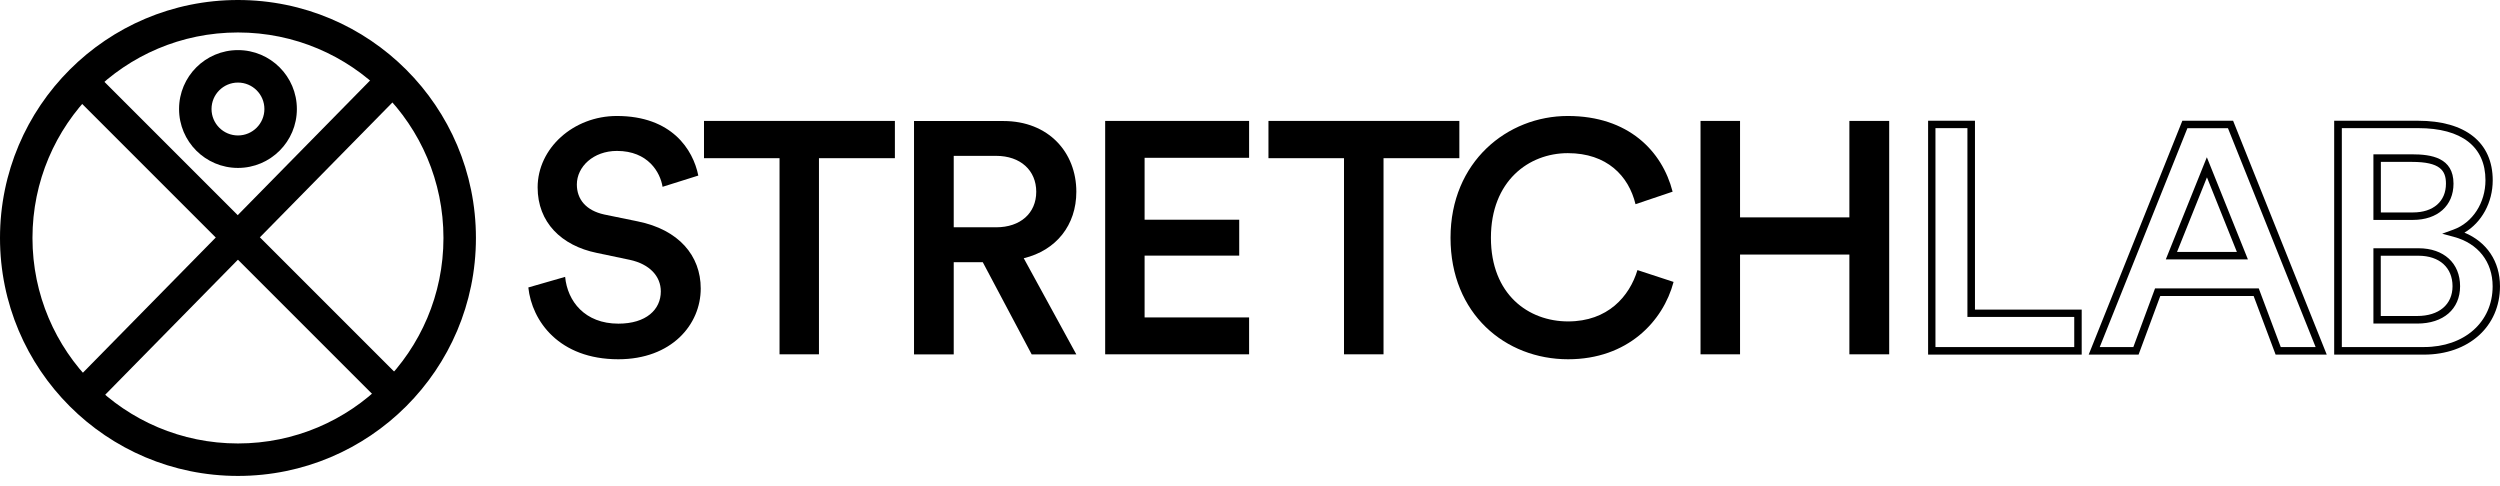
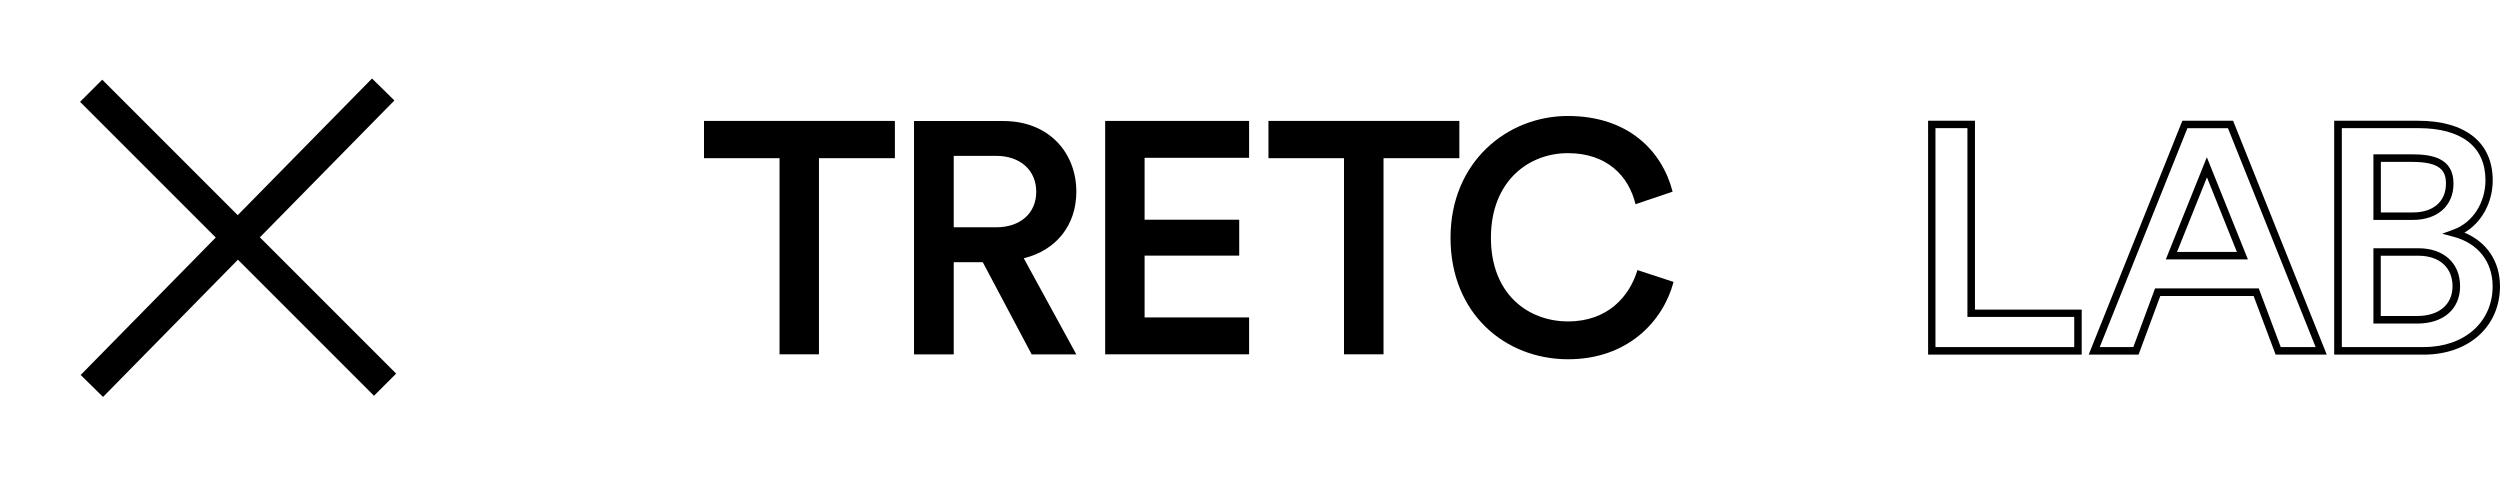
<svg xmlns="http://www.w3.org/2000/svg" width="247" height="48" viewBox="0 0 247 48" fill="none">
-   <path d="M65.462 18.458C65.232 17.03 64.036 14.911 60.955 14.911C58.62 14.911 56.993 16.474 56.993 18.228C56.993 19.695 57.902 20.797 59.692 21.191L63.002 21.871C67.06 22.686 69.232 25.256 69.232 28.506C69.232 32.082 66.342 35.495 61.089 35.495C55.242 35.495 52.553 31.727 52.199 28.401L55.835 27.355C56.065 29.762 57.778 31.977 61.098 31.977C63.854 31.977 65.289 30.577 65.289 28.794C65.289 27.298 64.189 26.09 62.208 25.668L58.964 24.987C55.462 24.268 53.118 21.967 53.118 18.516C53.118 14.642 56.658 11.459 60.945 11.459C66.371 11.459 68.476 14.777 68.993 17.346L65.49 18.448L65.462 18.458Z" fill="black" />
  <path d="M80.913 15.629V35.006H77.018V15.629H69.555V11.947H88.415V15.629H80.913Z" fill="black" />
  <path d="M97.089 25.907H94.228V35.016H90.305V11.957H99.137C103.586 11.957 106.342 15.044 106.342 18.947C106.342 22.235 104.361 24.738 101.146 25.514L106.342 35.016H101.931L97.099 25.907H97.089ZM98.419 22.456C100.821 22.456 102.381 21.056 102.381 18.947C102.381 16.837 100.821 15.399 98.419 15.399H94.228V22.456H98.419Z" fill="black" />
  <path d="M109.191 35.006V11.947H123.411V15.591H113.086V21.708H122.435V25.255H113.086V31.362H123.411V35.006H109.191Z" fill="black" />
  <path d="M136.692 15.629V35.006H132.788V15.629H125.324V11.947H144.184V15.629H136.692Z" fill="black" />
  <path d="M143.312 23.492C143.312 15.975 148.929 11.459 154.9 11.459C160.871 11.459 164.22 14.911 165.254 18.938L161.589 20.174C160.91 17.375 158.766 15.131 154.9 15.131C151.035 15.131 147.303 17.892 147.303 23.492C147.303 29.091 151.006 31.756 154.929 31.756C158.852 31.756 160.996 29.283 161.78 26.684L165.349 27.854C164.316 31.756 160.804 35.495 154.929 35.495C148.728 35.495 143.312 31.008 143.312 23.492Z" fill="black" />
-   <path d="M182.719 35.006V25.15H171.916V35.006H168.012V11.947H171.916V21.477H182.719V11.947H186.652V35.006H182.719Z" fill="black" />
  <path d="M205.682 35.036H190.496V11.93H195.127V30.587H205.672V35.036H205.682ZM191.233 34.288H204.935V31.316H194.381V12.659H191.223V34.279L191.233 34.288Z" fill="black" />
  <path d="M229.883 35.036H224.831L222.659 29.245H213.435L211.291 35.036H206.363L215.616 11.93H220.63L229.883 35.036ZM225.338 34.288H228.783L220.123 12.668H216.114L207.454 34.288H210.775L212.918 28.497H223.166L225.338 34.288ZM222.085 25.631H213.98L218.037 15.535L222.094 25.631H222.085ZM215.08 24.892H221.004L218.047 17.52L215.09 24.892H215.08Z" fill="black" />
  <path d="M239.497 35.036H230.617V11.93H238.904C243.592 11.93 246.281 14.078 246.281 17.817C246.281 20.012 245.19 21.978 243.487 22.984C245.698 23.905 246.999 25.832 246.999 28.286C246.999 32.256 243.908 35.036 239.487 35.036M231.364 34.288H239.497C243.487 34.288 246.272 31.815 246.272 28.286C246.272 25.87 244.836 24.039 242.425 23.397L241.286 23.09L242.396 22.687C244.291 22.006 245.564 20.041 245.564 17.807C245.564 14.49 243.21 12.659 238.923 12.659H231.373V34.279L231.364 34.288ZM238.818 31.968H234.493V24.528H238.952C241.449 24.528 243.057 26.005 243.057 28.277C243.057 30.549 241.392 31.968 238.827 31.968M235.229 31.22H238.818C240.971 31.22 242.31 30.089 242.31 28.277C242.31 26.465 241.047 25.266 238.942 25.266H235.22V31.23L235.229 31.22ZM238.397 21.728H234.493V15.247H238.301C240.215 15.247 242.406 15.573 242.406 18.143C242.406 20.319 240.837 21.728 238.397 21.728ZM235.229 20.99H238.397C240.416 20.99 241.66 19.897 241.66 18.143C241.66 16.848 241.085 15.995 238.301 15.995H235.229V21V20.99Z" fill="black" />
-   <path fill-rule="evenodd" clip-rule="evenodd" d="M23.511 43.814C34.724 43.814 43.814 34.724 43.814 23.511C43.814 12.298 34.724 3.208 23.511 3.208C12.298 3.208 3.208 12.298 3.208 23.511C3.208 34.724 12.298 43.814 23.511 43.814ZM23.511 47.022C36.496 47.022 47.022 36.496 47.022 23.511C47.022 10.526 36.496 0 23.511 0C10.526 0 0 10.526 0 23.511C0 36.496 10.526 47.022 23.511 47.022Z" fill="black" />
-   <path fill-rule="evenodd" clip-rule="evenodd" d="M23.511 13.383C24.954 13.383 26.123 12.213 26.123 10.77C26.123 9.327 24.954 8.158 23.511 8.158C22.068 8.158 20.899 9.327 20.899 10.77C20.899 12.213 22.068 13.383 23.511 13.383ZM23.511 16.591C26.726 16.591 29.331 13.985 29.331 10.77C29.331 7.556 26.726 4.95 23.511 4.95C20.297 4.95 17.691 7.556 17.691 10.77C17.691 13.985 20.297 16.591 23.511 16.591Z" fill="black" />
  <path d="M36.756 7.755L38.965 9.926L10.18 39.218L7.971 37.047L36.756 7.755Z" fill="black" />
  <path d="M39.139 36.912L36.95 39.101L7.91 10.062L10.1 7.872L39.139 36.912Z" fill="black" />
</svg>